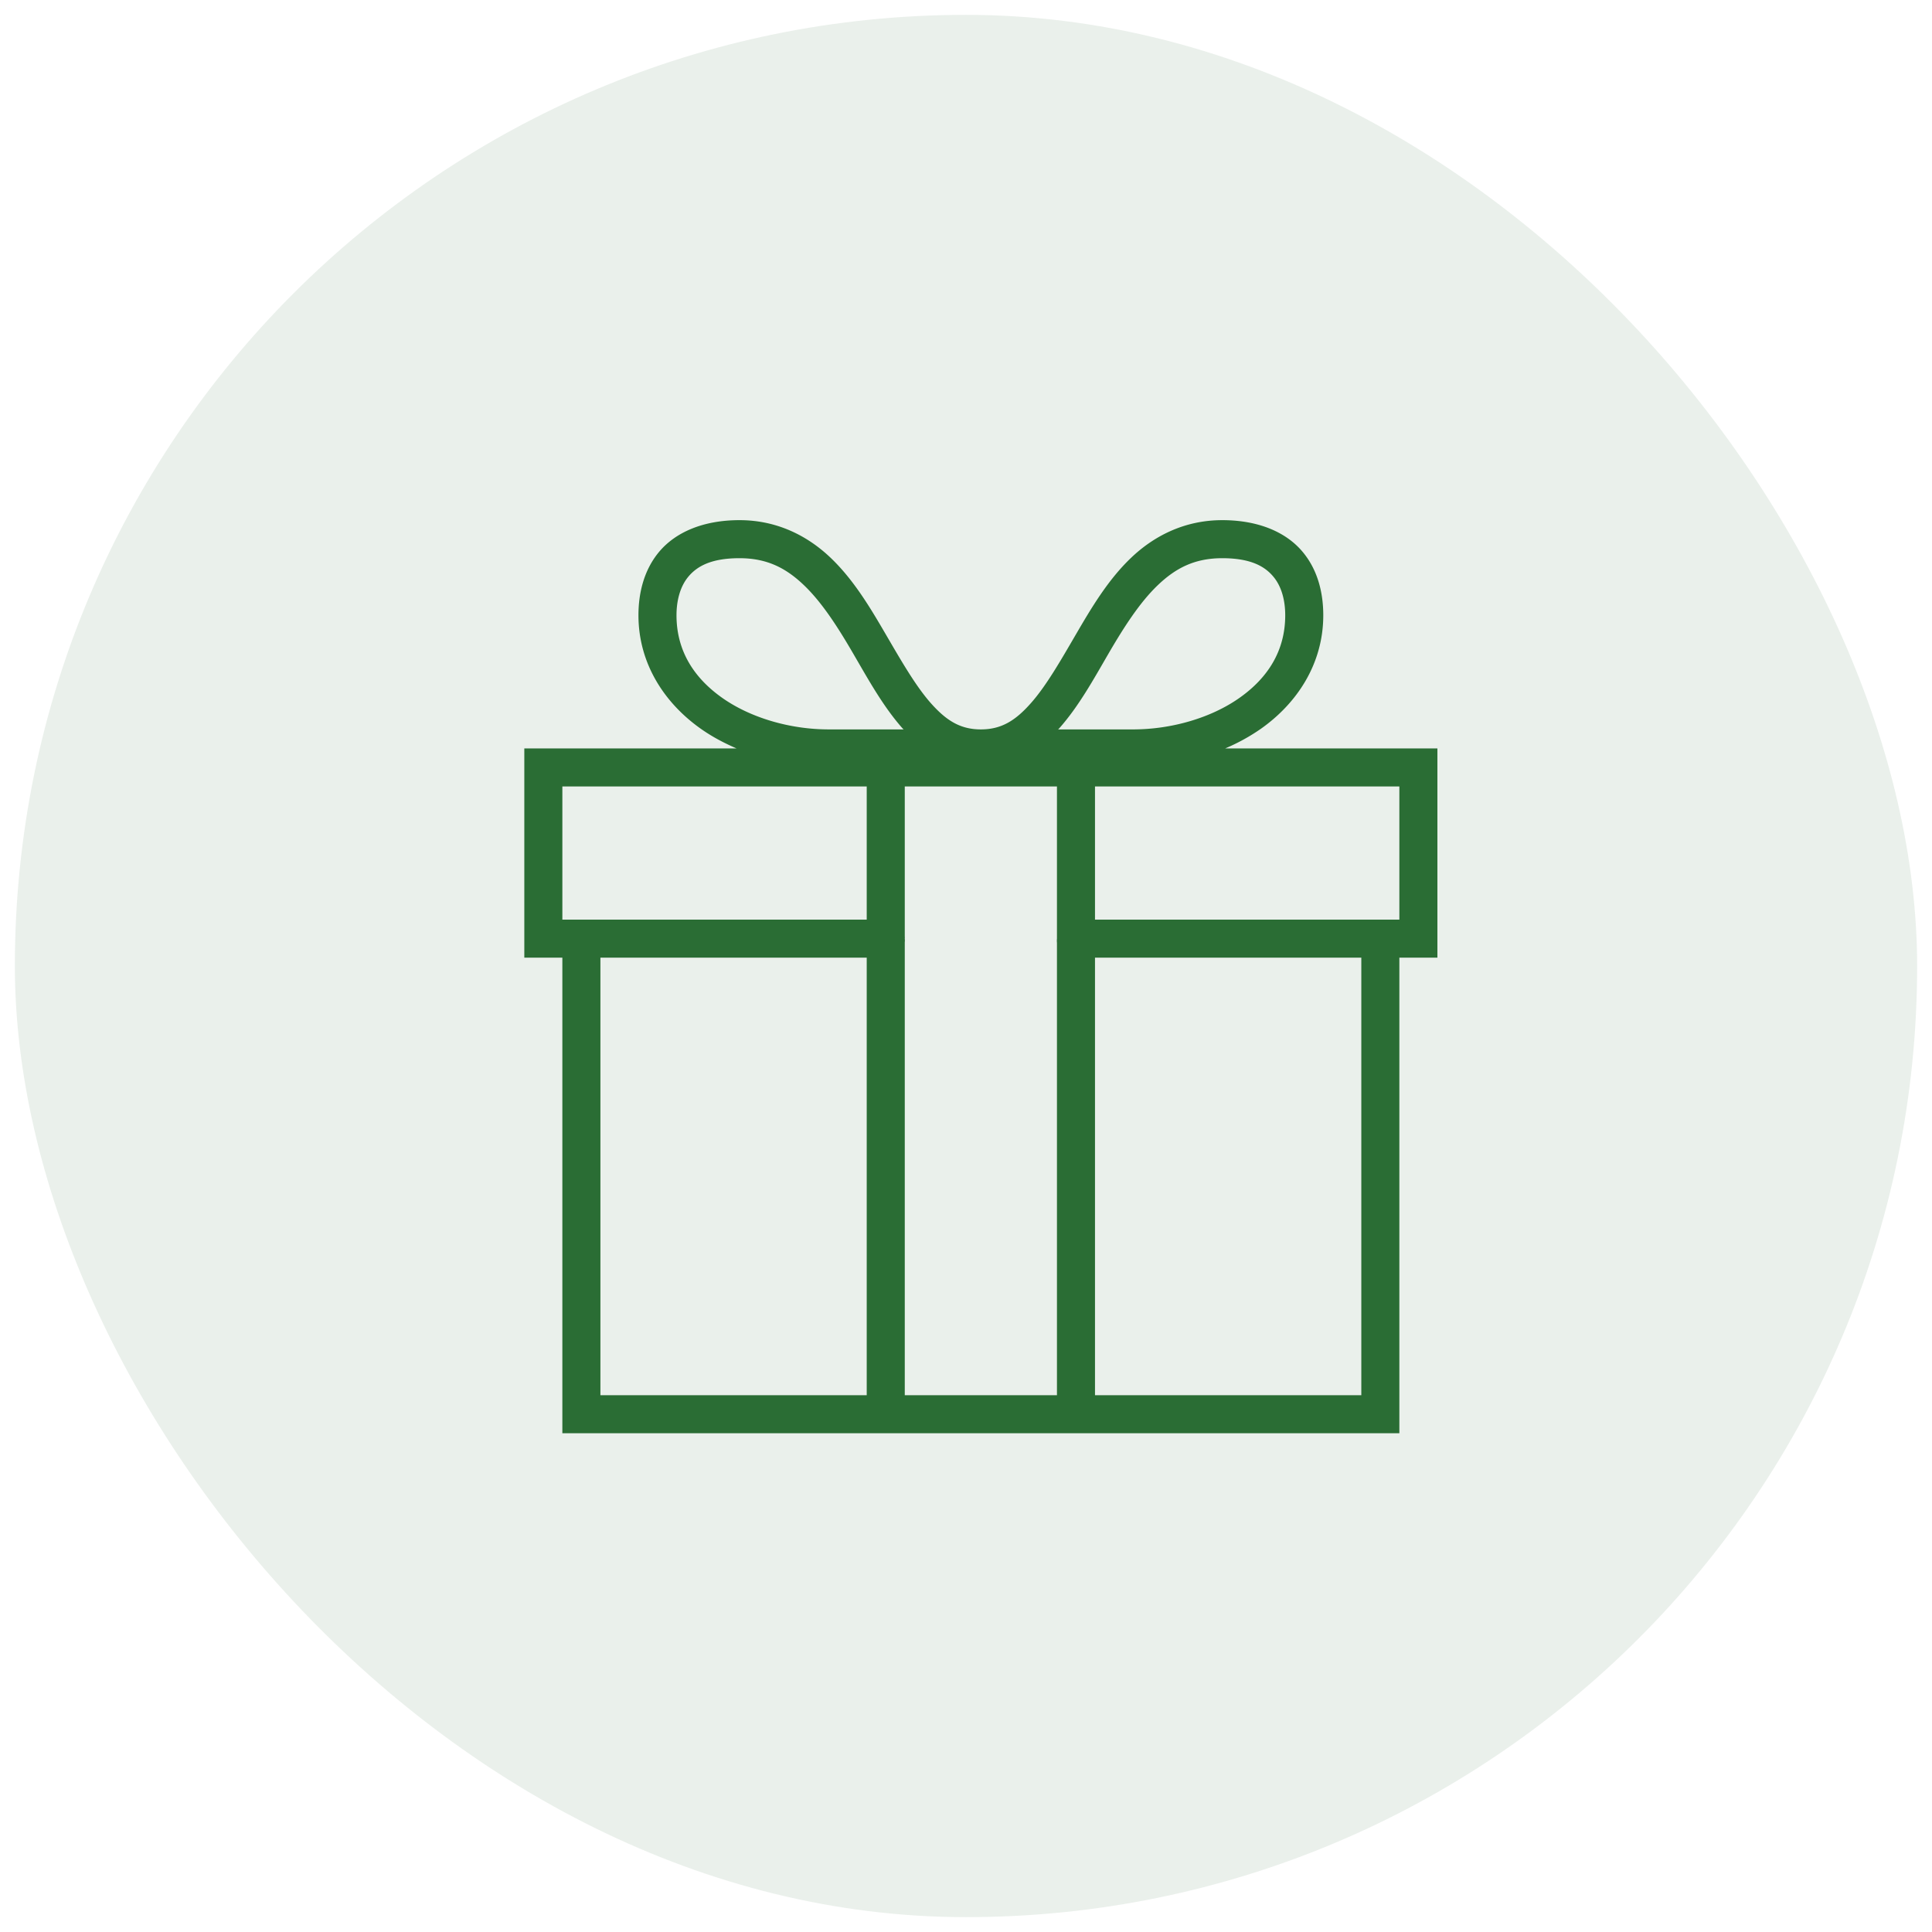
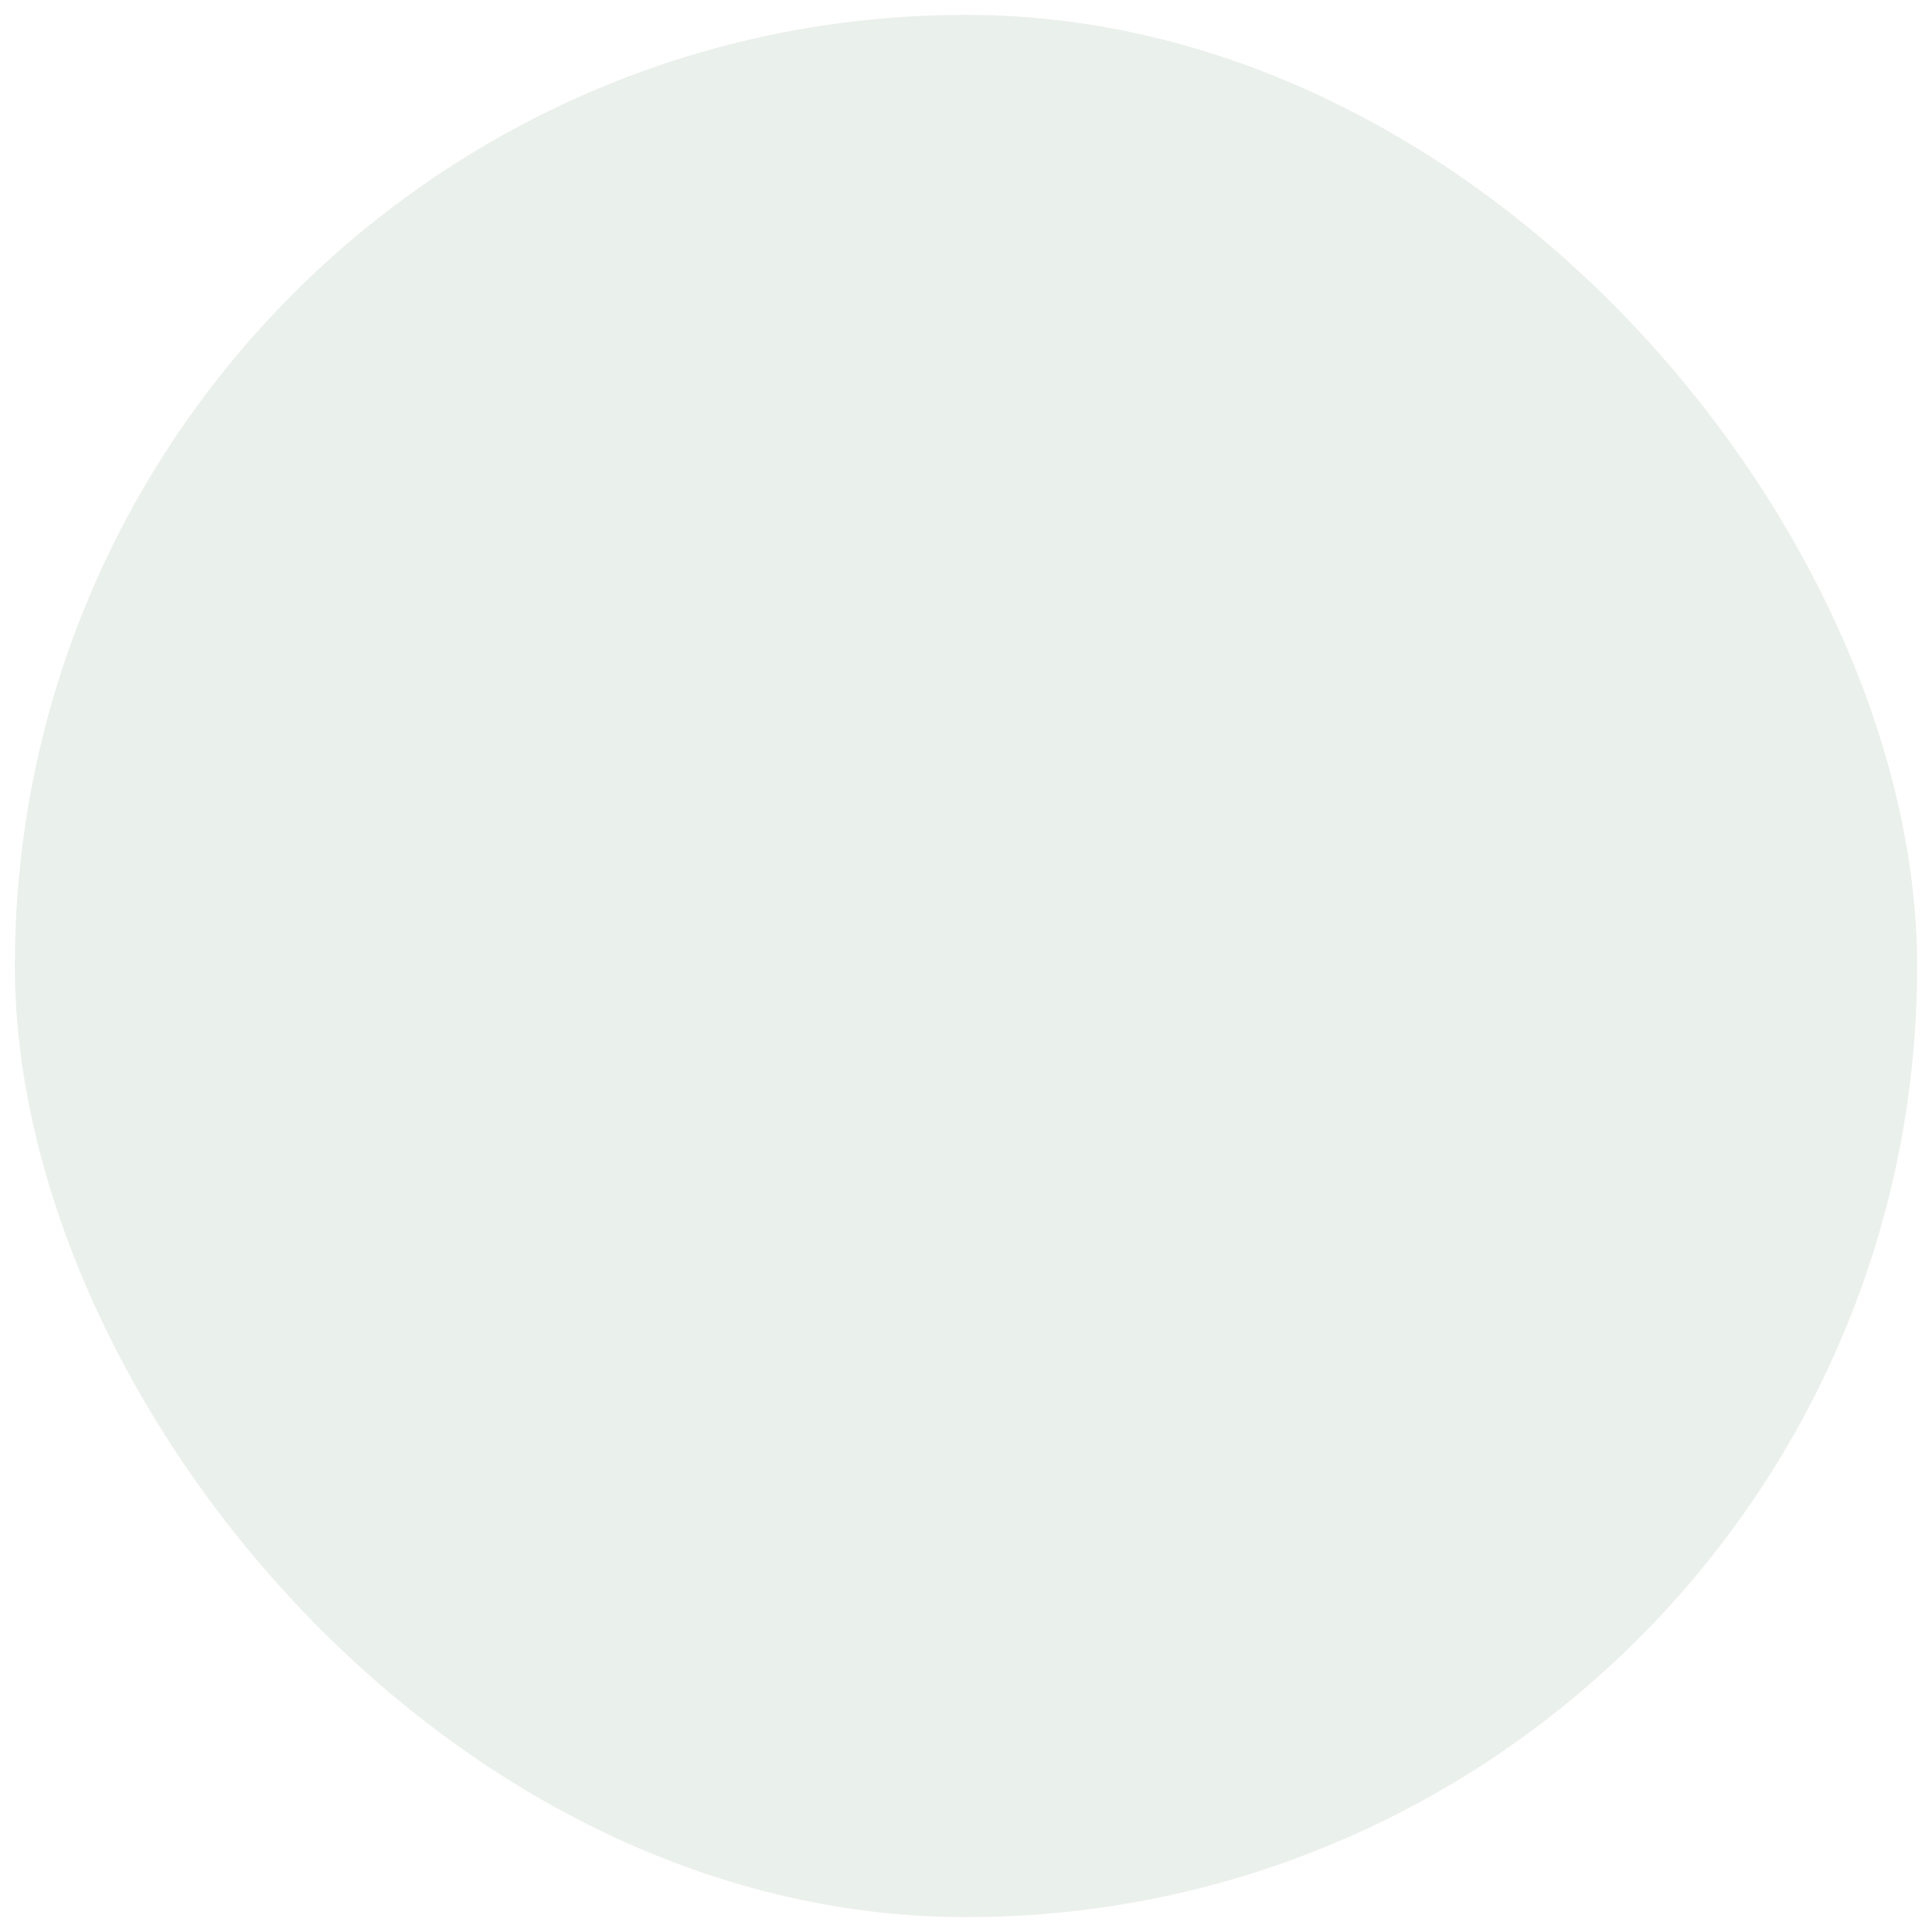
<svg xmlns="http://www.w3.org/2000/svg" width="65" height="65" fill="none" viewBox="0 0 65 65">
  <rect width="64" height="64" x=".5" y=".5" fill="#2A6D34" fill-opacity=".1" rx="32" />
  <g clip-path="url(#a)">
-     <path fill="#2A6D34" d="M24.88 17.5c-1.234 0-2.154.413-2.7 1.06-.544.648-.7 1.453-.7 2.14 0 1.635.886 2.963 2.1 3.82.376.265.773.475 1.2.66h-7.14v7.04h1.28v16h28.16v-16h1.28v-7.04h-7.14a6.571 6.571 0 0 0 1.2-.66c1.216-.857 2.1-2.185 2.1-3.82 0-.688-.154-1.492-.7-2.14-.544-.647-1.464-1.06-2.7-1.06-1.277 0-2.31.54-3.08 1.28s-1.322 1.672-1.84 2.56c-.517.887-1.004 1.74-1.52 2.32-.514.58-.984.88-1.68.88-.694 0-1.164-.3-1.68-.88-.514-.58-1.002-1.433-1.52-2.32-.517-.887-1.07-1.82-1.84-2.56s-1.802-1.28-3.08-1.28Zm0 1.28c.938 0 1.578.34 2.18.92.603.58 1.133 1.408 1.64 2.28.508.872 1.006 1.78 1.66 2.52.013.015.028.025.04.04h-2.52c-1.29 0-2.622-.385-3.58-1.06-.957-.675-1.54-1.588-1.54-2.78 0-.482.116-.96.4-1.3.286-.34.753-.62 1.72-.62Zm16.24 0c.968 0 1.436.28 1.72.62.286.34.4.818.4 1.3 0 1.192-.582 2.105-1.54 2.78-.957.675-2.29 1.06-3.58 1.06H35.6c.013-.015.028-.025.04-.04.656-.74 1.153-1.648 1.66-2.52.508-.872 1.038-1.7 1.64-2.28.603-.58 1.243-.92 2.18-.92Zm-22.2 7.68h10.24v4.48H18.92v-4.48Zm11.52 0h5.12V31.58a.655.655 0 0 0 0 .14v15.22h-5.12V31.7a.482.482 0 0 0 0-.12.428.428 0 0 0 0-.08v-5.04Zm6.4 0h10.24v4.48H36.84v-4.48ZM20.2 32.22h8.96v14.72H20.2V32.22Zm16.64 0h8.96v14.72h-8.96V32.22Z" />
-   </g>
+     </g>
  <defs>
    <clipPath id="a">
-       <path fill="#fff" d="M17 16.86h32v32H17z" />
-     </clipPath>
+       </clipPath>
  </defs>
</svg>